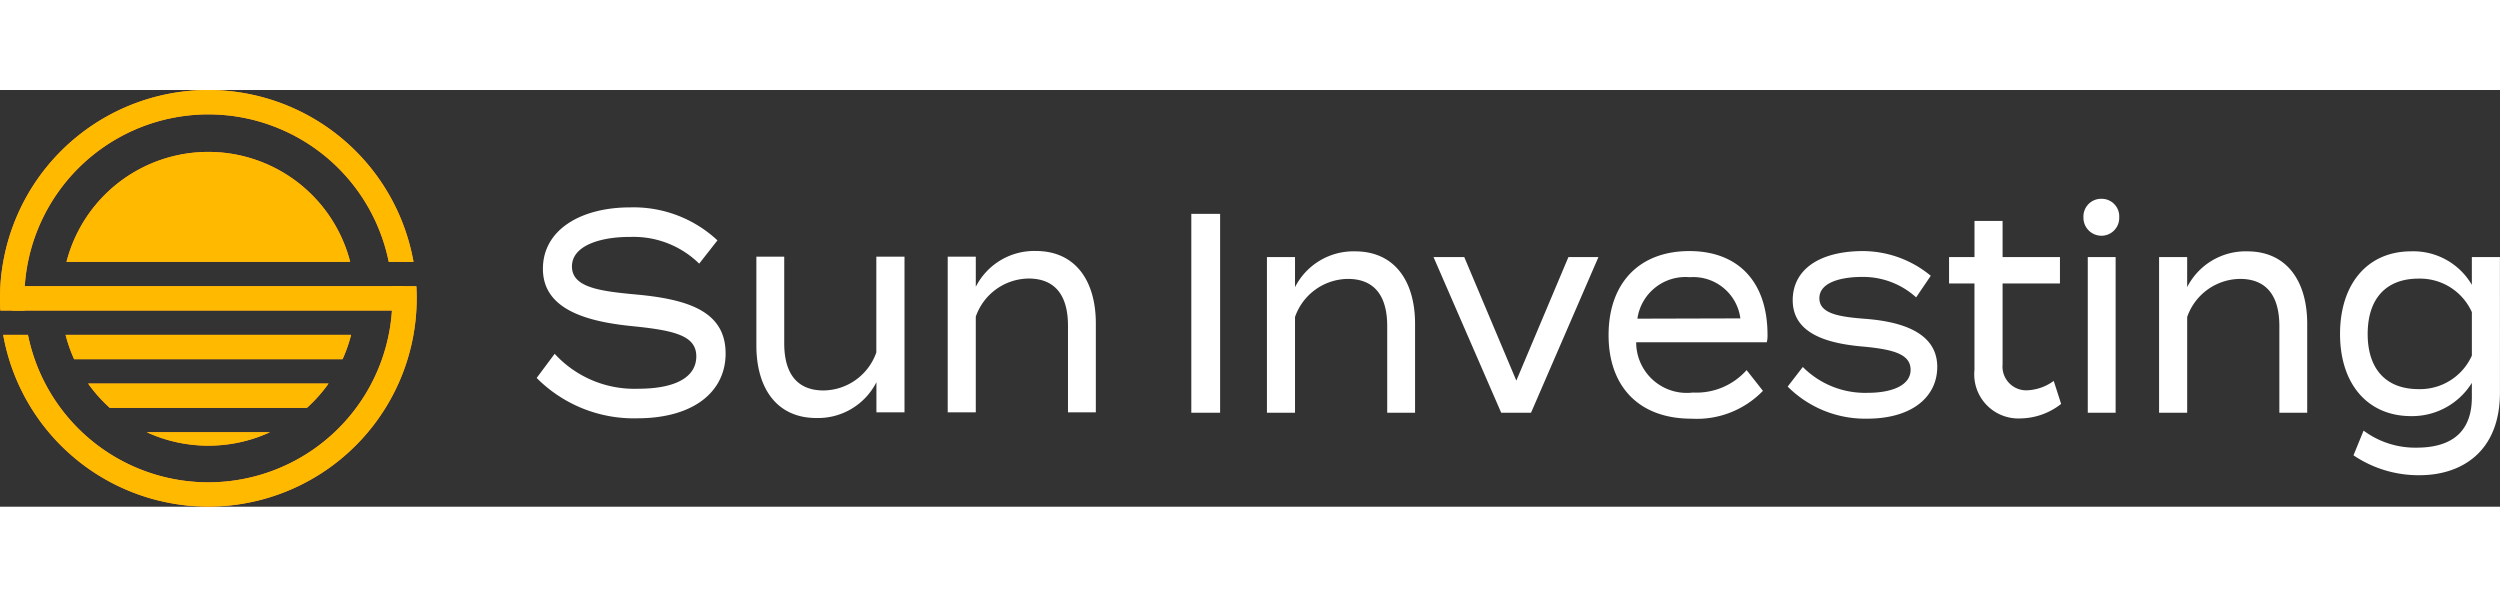
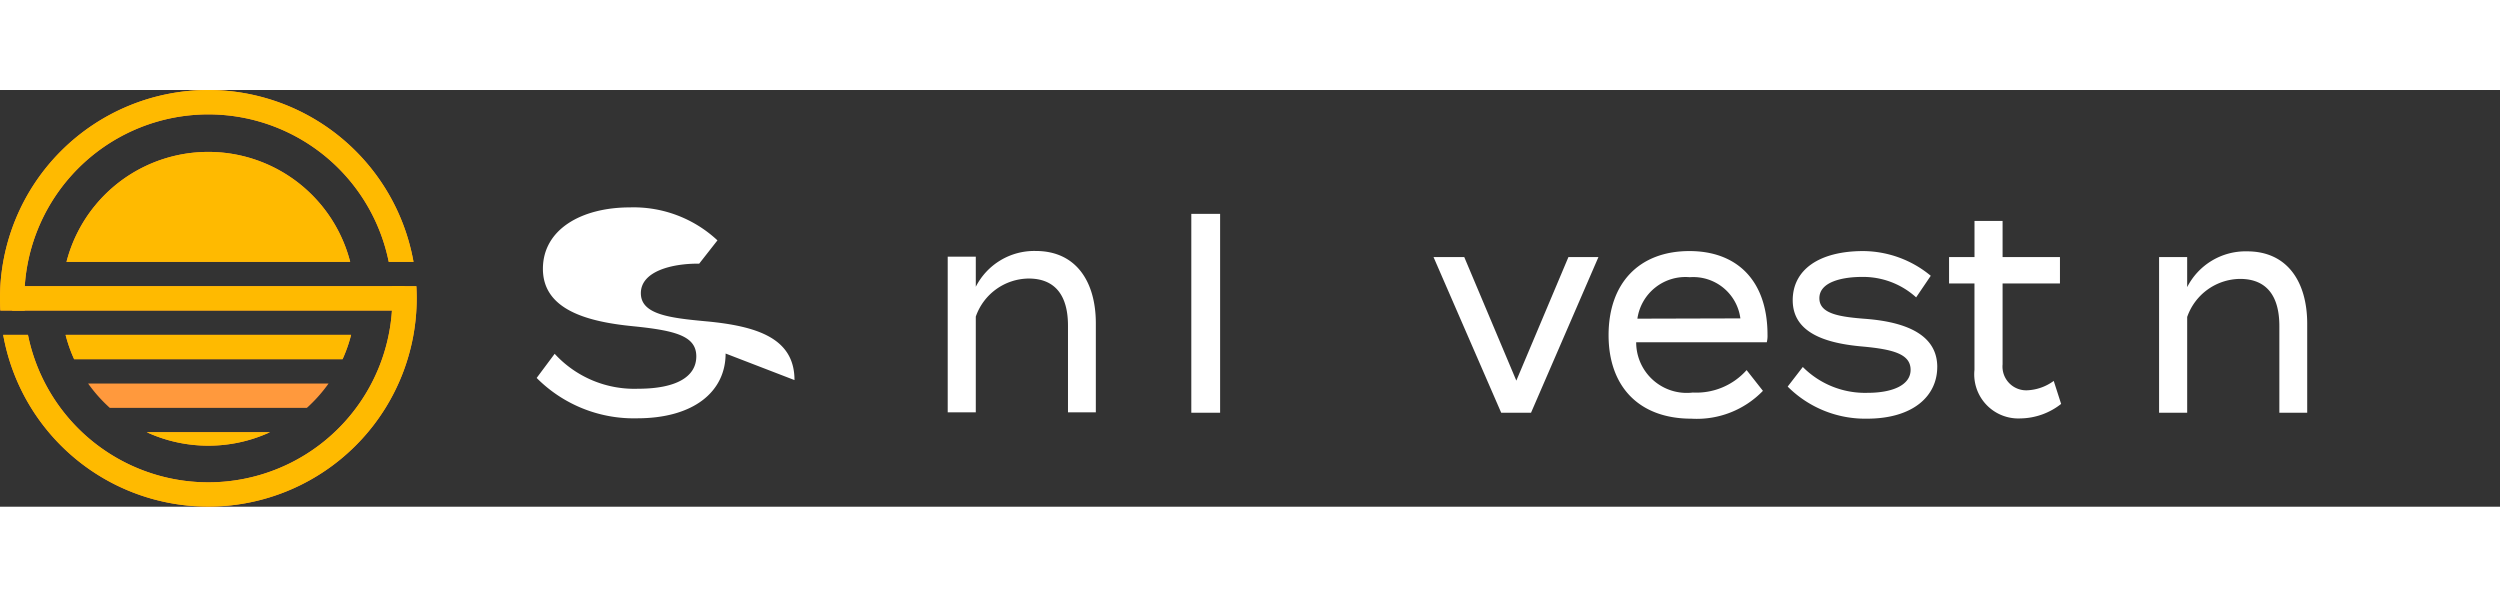
<svg xmlns="http://www.w3.org/2000/svg" height="34" viewBox="0 0 142.446 23.743">
  <rect x="0" y="0" width="142.446" height="23.743" fill="#333333" stroke="none" />
  <defs>
    <clipPath id="clip-path">
      <rect id="Rectangle_3047" data-name="Rectangle 3047" width="142.446" height="23.743" transform="translate(0 0)" fill="none" />
    </clipPath>
  </defs>
  <g id="Group_53294" data-name="Group 53294" transform="translate(-70.14 -28)">
    <g id="Group_20703" data-name="Group 20703" transform="translate(70.14 28)">
      <g id="Group_20702" data-name="Group 20702" transform="translate(0 0)" clip-path="url(#clip-path)">
        <path id="Path_57108" data-name="Path 57108" d="M11.871,0a11.877,11.877,0,0,1,11.69,9.792H22.15a10.486,10.486,0,0,0-20.763,2.08q0,.35.022.694H.02Q0,12.22,0,11.871A11.872,11.872,0,0,1,11.871,0M1.593,13.951a10.486,10.486,0,0,0,20.763-2.08q0-.349-.022-.693h1.389q.02.344.02.693A11.873,11.873,0,0,1,.182,13.951Z" transform="translate(0 0)" fill="#ff993d" />
        <rect id="Rectangle_3045" data-name="Rectangle 3045" width="22.356" height="1.387" transform="translate(0.694 11.178)" fill="#ff993d" />
        <path id="Path_57109" data-name="Path 57109" d="M35.549,24.312a8.346,8.346,0,0,0-16.164,0Z" transform="translate(-15.596 -14.521)" fill="#ff993d" fill-rule="evenodd" />
        <path id="Path_57110" data-name="Path 57110" d="M19.118,71.369H35.386a8.319,8.319,0,0,1-.487,1.387H19.605a8.319,8.319,0,0,1-.487-1.387" transform="translate(-15.381 -57.418)" fill="#ff993d" />
        <path id="Path_57111" data-name="Path 57111" d="M25.688,85.555h13.7a8.45,8.45,0,0,1-1.235,1.387H26.923a8.432,8.432,0,0,1-1.235-1.387" transform="translate(-20.667 -68.831)" fill="#ff993d" />
        <path id="Path_57112" data-name="Path 57112" d="M42.764,99.741h7.024a8.411,8.411,0,0,1-7.024,0" transform="translate(-34.404 -80.244)" fill="#ff993d" />
        <rect id="Rectangle_3046" data-name="Rectangle 3046" width="1.641" height="11.331" transform="translate(67.879 7.057)" fill="#fff" />
-         <path id="Path_57113" data-name="Path 57113" d="M369.288,56.225V47.354h1.6V49.07a3.734,3.734,0,0,1,3.42-2.04c2.284,0,3.42,1.732,3.42,4.128v5.067h-1.587V51.287c0-1.748-.752-2.687-2.244-2.687a3.226,3.226,0,0,0-3.009,2.169v5.455Z" transform="translate(-297.1 -37.837)" fill="#fff" />
        <path id="Path_57114" data-name="Path 57114" d="M423.408,57.557h-1.7l-3.857-8.871h1.751l2.968,7.042,2.969-7.042h1.71Z" transform="translate(-336.172 -39.169)" fill="#fff" />
        <path id="Path_57115" data-name="Path 57115" d="M473.669,55.009a3.829,3.829,0,0,0,3.064-1.279l.93,1.182a5.236,5.236,0,0,1-4.076,1.586c-3,0-4.719-1.845-4.719-4.759,0-2.946,1.724-4.791,4.61-4.791,2.695,0,4.446,1.667,4.446,4.775a1.513,1.513,0,0,1-.041.421h-7.442a2.881,2.881,0,0,0,3.228,2.865m-3.16-4.209,5.869-.016a2.708,2.708,0,0,0-2.886-2.347,2.767,2.767,0,0,0-2.982,2.363" transform="translate(-377.214 -37.771)" fill="#fff" />
        <path id="Path_57116" data-name="Path 57116" d="M529.594,53.552c0,1.651-1.368,2.946-4.008,2.946a6.238,6.238,0,0,1-4.514-1.829l.862-1.117a5,5,0,0,0,3.693,1.473c1.382,0,2.449-.421,2.449-1.311s-.971-1.166-2.736-1.327c-2.038-.178-3.981-.744-3.981-2.639,0-1.732,1.5-2.8,4.022-2.8a6.092,6.092,0,0,1,3.844,1.408l-.834,1.23a4.5,4.5,0,0,0-3.092-1.165c-1.012,0-2.421.243-2.421,1.214,0,.906,1.19,1.068,2.722,1.182,2.3.194,3.995.939,3.995,2.736" transform="translate(-419.213 -37.771)" fill="#fff" />
        <path id="Path_57117" data-name="Path 57117" d="M574.486,48.594a3.819,3.819,0,0,1-2.312.826,2.513,2.513,0,0,1-2.626-2.768V41.73H568.1V40.225h1.45V38.169h1.6v2.056h3.269V41.73h-3.269v4.614a1.352,1.352,0,0,0,1.423,1.473,2.746,2.746,0,0,0,1.491-.534Z" transform="translate(-457.046 -30.708)" fill="#fff" />
-         <path id="Path_57118" data-name="Path 57118" d="M607.286,32.762a1.006,1.006,0,0,1,1.026-1.052,1,1,0,0,1,1.012,1.052,1.014,1.014,0,0,1-1.012,1.052,1.025,1.025,0,0,1-1.026-1.052M609.119,43.9h-1.587V35.028h1.587Z" transform="translate(-488.574 -25.511)" fill="#fff" />
        <path id="Path_57119" data-name="Path 57119" d="M629.329,56.225V47.354h1.6V49.07a3.734,3.734,0,0,1,3.42-2.04c2.284,0,3.42,1.732,3.42,4.128v5.067h-1.587V51.287c0-1.748-.752-2.687-2.243-2.687a3.226,3.226,0,0,0-3.009,2.169v5.455Z" transform="translate(-506.308 -37.837)" fill="#fff" />
-         <path id="Path_57120" data-name="Path 57120" d="M691.2,55.074c0,3.4-2.216,4.71-4.583,4.71a6.62,6.62,0,0,1-3.762-1.133l.575-1.408a4.928,4.928,0,0,0,3.023.971c2.038,0,3.146-.939,3.146-2.865v-.826a4.006,4.006,0,0,1-3.461,1.894c-2.476,0-4.049-1.829-4.049-4.678,0-2.865,1.573-4.711,4.049-4.711a3.857,3.857,0,0,1,3.461,1.91V47.353h1.6Zm-1.6-2.1V50.493a3.237,3.237,0,0,0-3.037-1.91c-1.86,0-2.9,1.149-2.9,3.156,0,1.991,1.04,3.14,2.9,3.14a3.237,3.237,0,0,0,3.037-1.91" transform="translate(-548.757 -37.836)" fill="#fff" />
-         <path id="Path_57121" data-name="Path 57121" d="M167.2,42.569c0,2.153-1.792,3.691-5.048,3.691a7.8,7.8,0,0,1-5.718-2.3l1.026-1.376a6.152,6.152,0,0,0,4.76,1.991c2.134,0,3.31-.664,3.31-1.846,0-1.165-1.2-1.473-3.611-1.716-2.64-.259-5.129-.955-5.129-3.27,0-2.25,2.2-3.5,4.952-3.5a7,7,0,0,1,4.993,1.878l-1.04,1.327a5.334,5.334,0,0,0-3.926-1.522c-1.519-.016-3.324.421-3.324,1.683,0,1.2,1.6,1.408,3.693,1.6,2.982.275,5.061.988,5.061,3.351" transform="translate(-125.856 -27.554)" fill="#fff" />
-         <path id="Path_57122" data-name="Path 57122" d="M228.905,48.575v8.871h-1.6V55.73a3.734,3.734,0,0,1-3.42,2.039c-2.284,0-3.42-1.732-3.42-4.128V48.575h1.587v4.937c0,1.748.752,2.687,2.243,2.687A3.226,3.226,0,0,0,227.3,54.03V48.575Z" transform="translate(-177.368 -39.08)" fill="#fff" />
+         <path id="Path_57121" data-name="Path 57121" d="M167.2,42.569c0,2.153-1.792,3.691-5.048,3.691a7.8,7.8,0,0,1-5.718-2.3l1.026-1.376a6.152,6.152,0,0,0,4.76,1.991c2.134,0,3.31-.664,3.31-1.846,0-1.165-1.2-1.473-3.611-1.716-2.64-.259-5.129-.955-5.129-3.27,0-2.25,2.2-3.5,4.952-3.5a7,7,0,0,1,4.993,1.878l-1.04,1.327c-1.519-.016-3.324.421-3.324,1.683,0,1.2,1.6,1.408,3.693,1.6,2.982.275,5.061.988,5.061,3.351" transform="translate(-125.856 -27.554)" fill="#fff" />
        <path id="Path_57123" data-name="Path 57123" d="M276.239,56.113V47.242h1.6v1.716a3.734,3.734,0,0,1,3.42-2.04c2.284,0,3.42,1.732,3.42,4.128v5.067h-1.587V51.175c0-1.748-.752-2.687-2.244-2.687a3.226,3.226,0,0,0-3.009,2.169v5.455Z" transform="translate(-222.24 -37.746)" fill="#fff" />
      </g>
    </g>
    <g id="Group_20707" data-name="Group 20707" transform="translate(10837 4097)">
      <path id="Path_57108-2" data-name="Path 57108" d="M11.871,0a11.877,11.877,0,0,1,11.69,9.792H22.15a10.486,10.486,0,0,0-20.763,2.08q0,.35.022.694H.02Q0,12.22,0,11.871A11.872,11.872,0,0,1,11.871,0M1.593,13.951a10.486,10.486,0,0,0,20.763-2.08q0-.349-.022-.693h1.389q.02.344.02.693A11.873,11.873,0,0,1,.182,13.951Z" transform="translate(-10766.86 -4069)" fill="#ffba00" />
      <rect id="Rectangle_3045-2" data-name="Rectangle 3045" width="22.356" height="1.387" transform="translate(-10766.167 -4057.822)" fill="#ffba00" />
      <path id="Path_57109-2" data-name="Path 57109" d="M35.549,24.312a8.346,8.346,0,0,0-16.164,0Z" transform="translate(-10782.456 -4083.521)" fill="#ffba00" fill-rule="evenodd" />
      <path id="Path_57110-2" data-name="Path 57110" d="M19.118,71.369H35.386a8.319,8.319,0,0,1-.487,1.387H19.605a8.319,8.319,0,0,1-.487-1.387" transform="translate(-10782.241 -4126.418)" fill="#ffba00" />
-       <path id="Path_57111-2" data-name="Path 57111" d="M25.688,85.555h13.7a8.45,8.45,0,0,1-1.235,1.387H26.923a8.432,8.432,0,0,1-1.235-1.387" transform="translate(-10787.527 -4137.831)" fill="#ffba00" />
      <path id="Path_57112-2" data-name="Path 57112" d="M42.764,99.741h7.024a8.411,8.411,0,0,1-7.024,0" transform="translate(-10801.265 -4149.244)" fill="#ffba00" />
    </g>
  </g>
</svg>